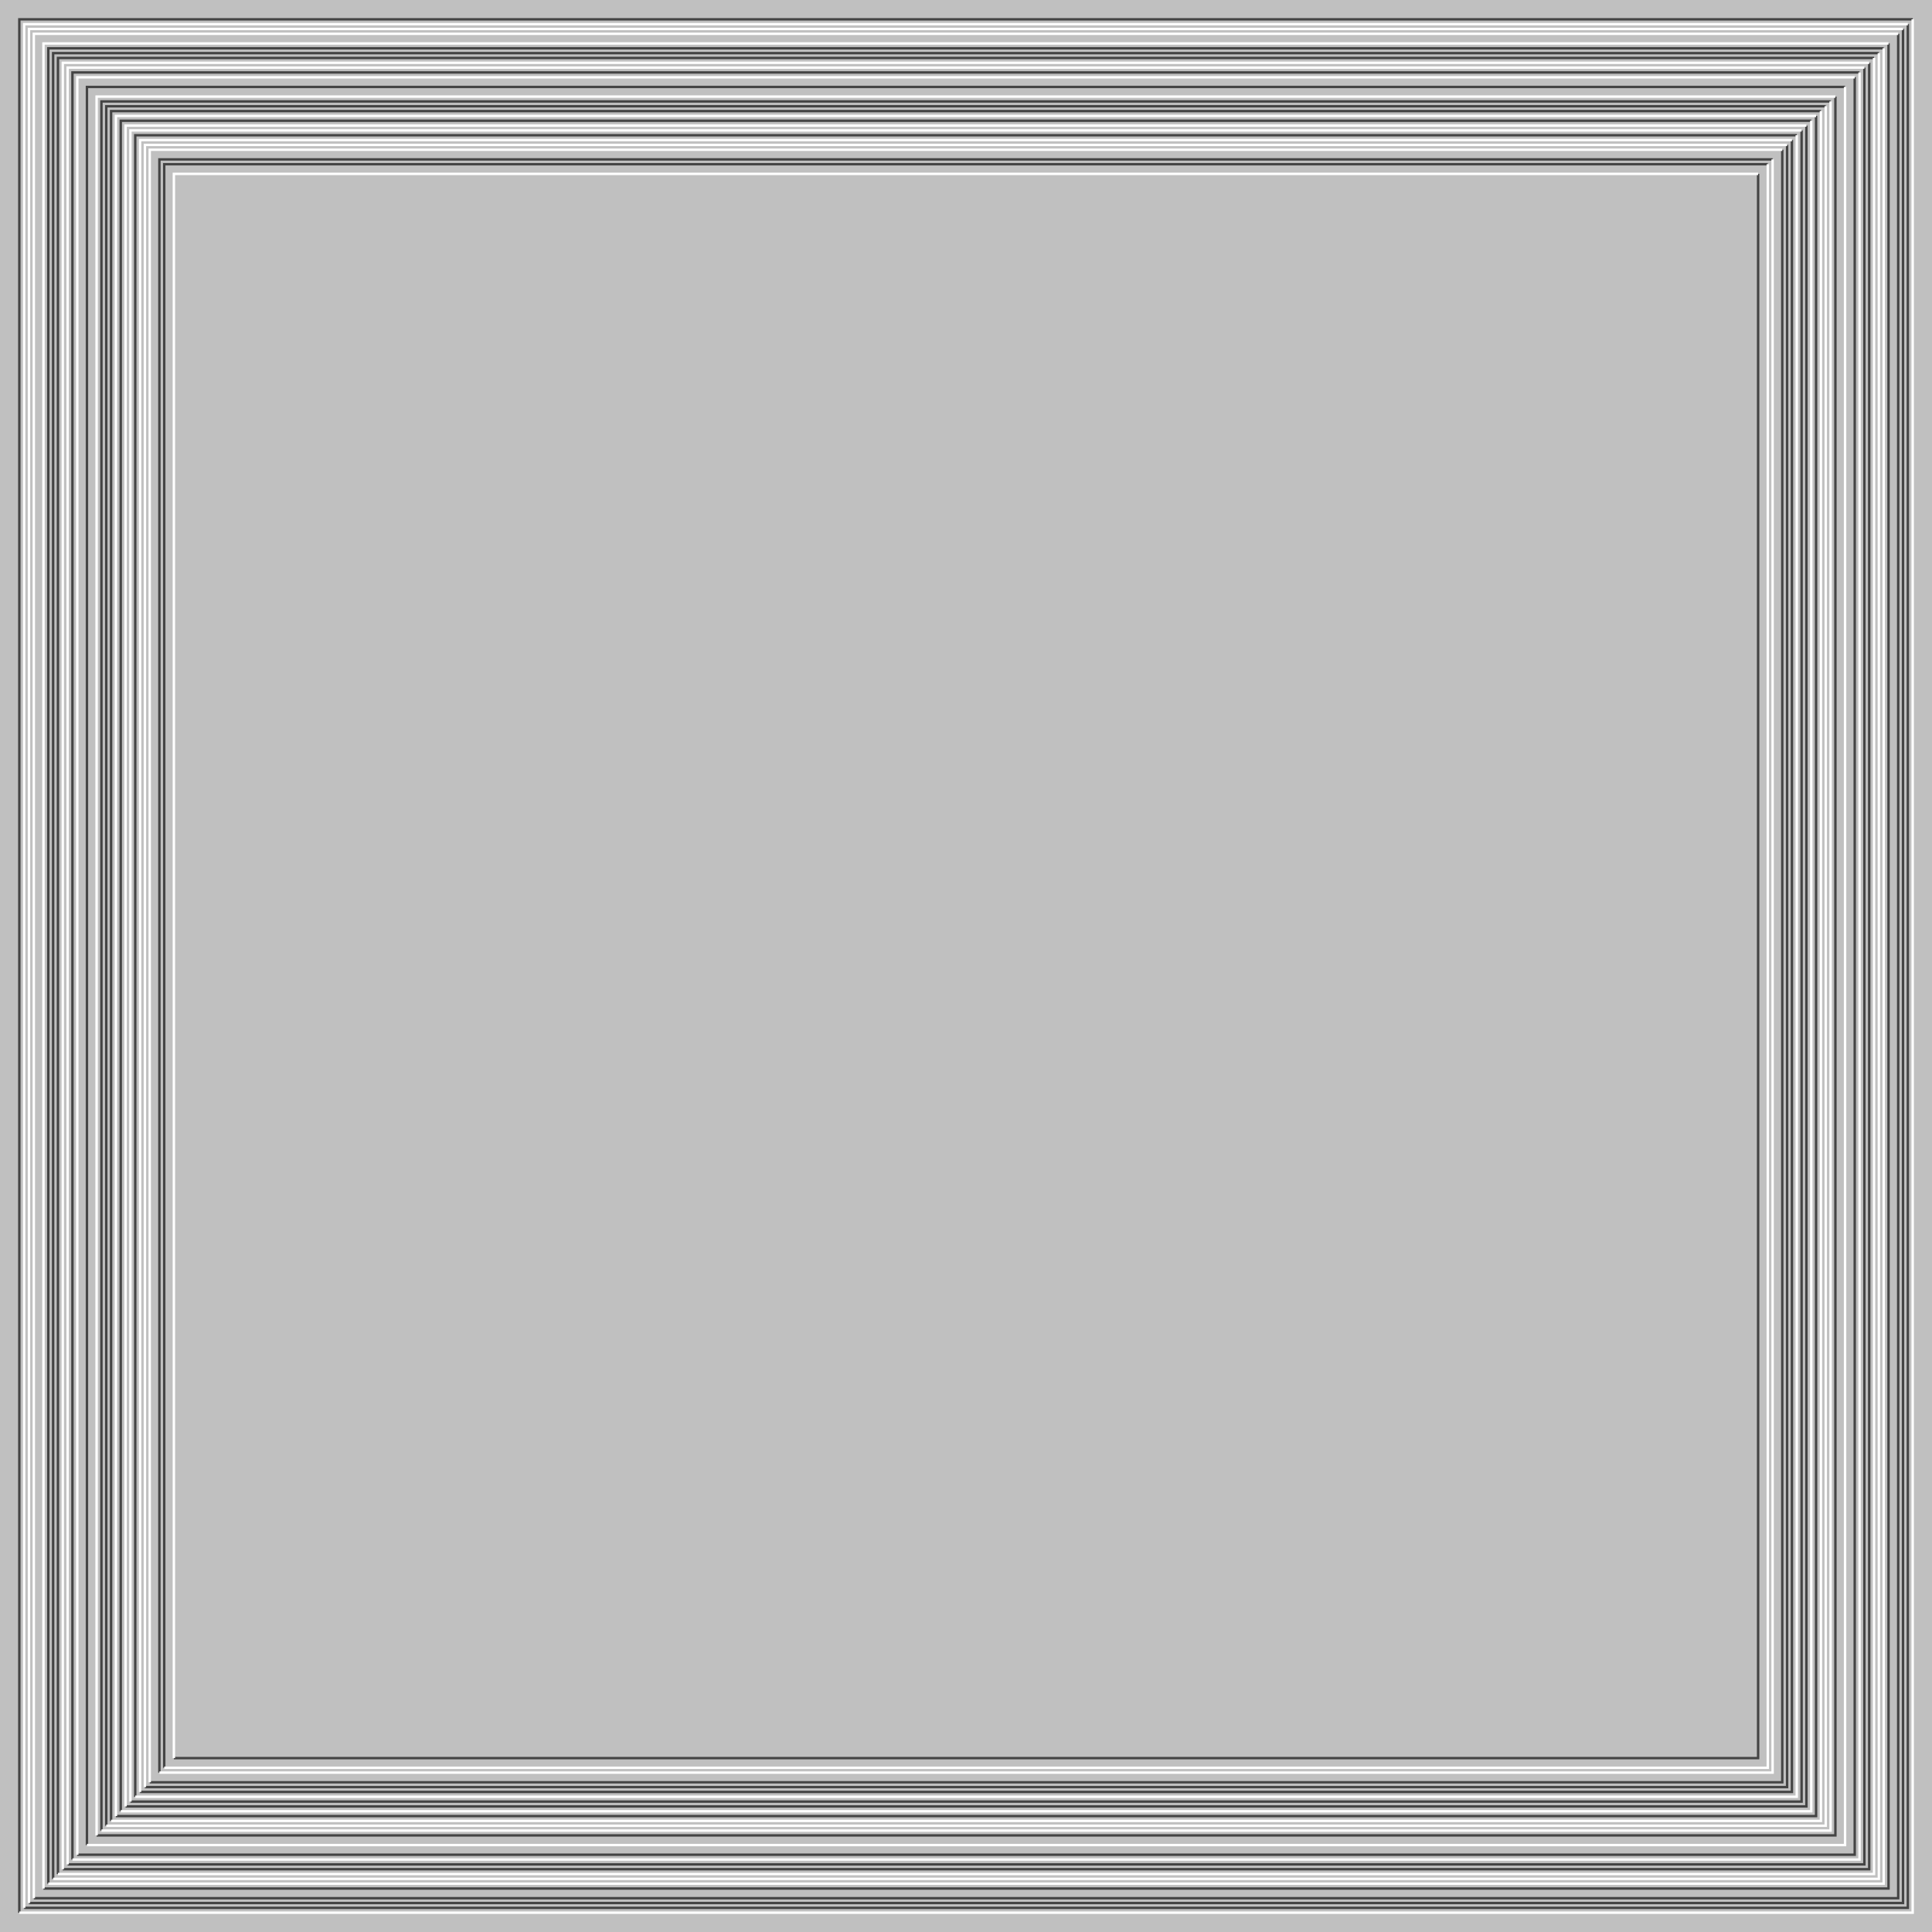
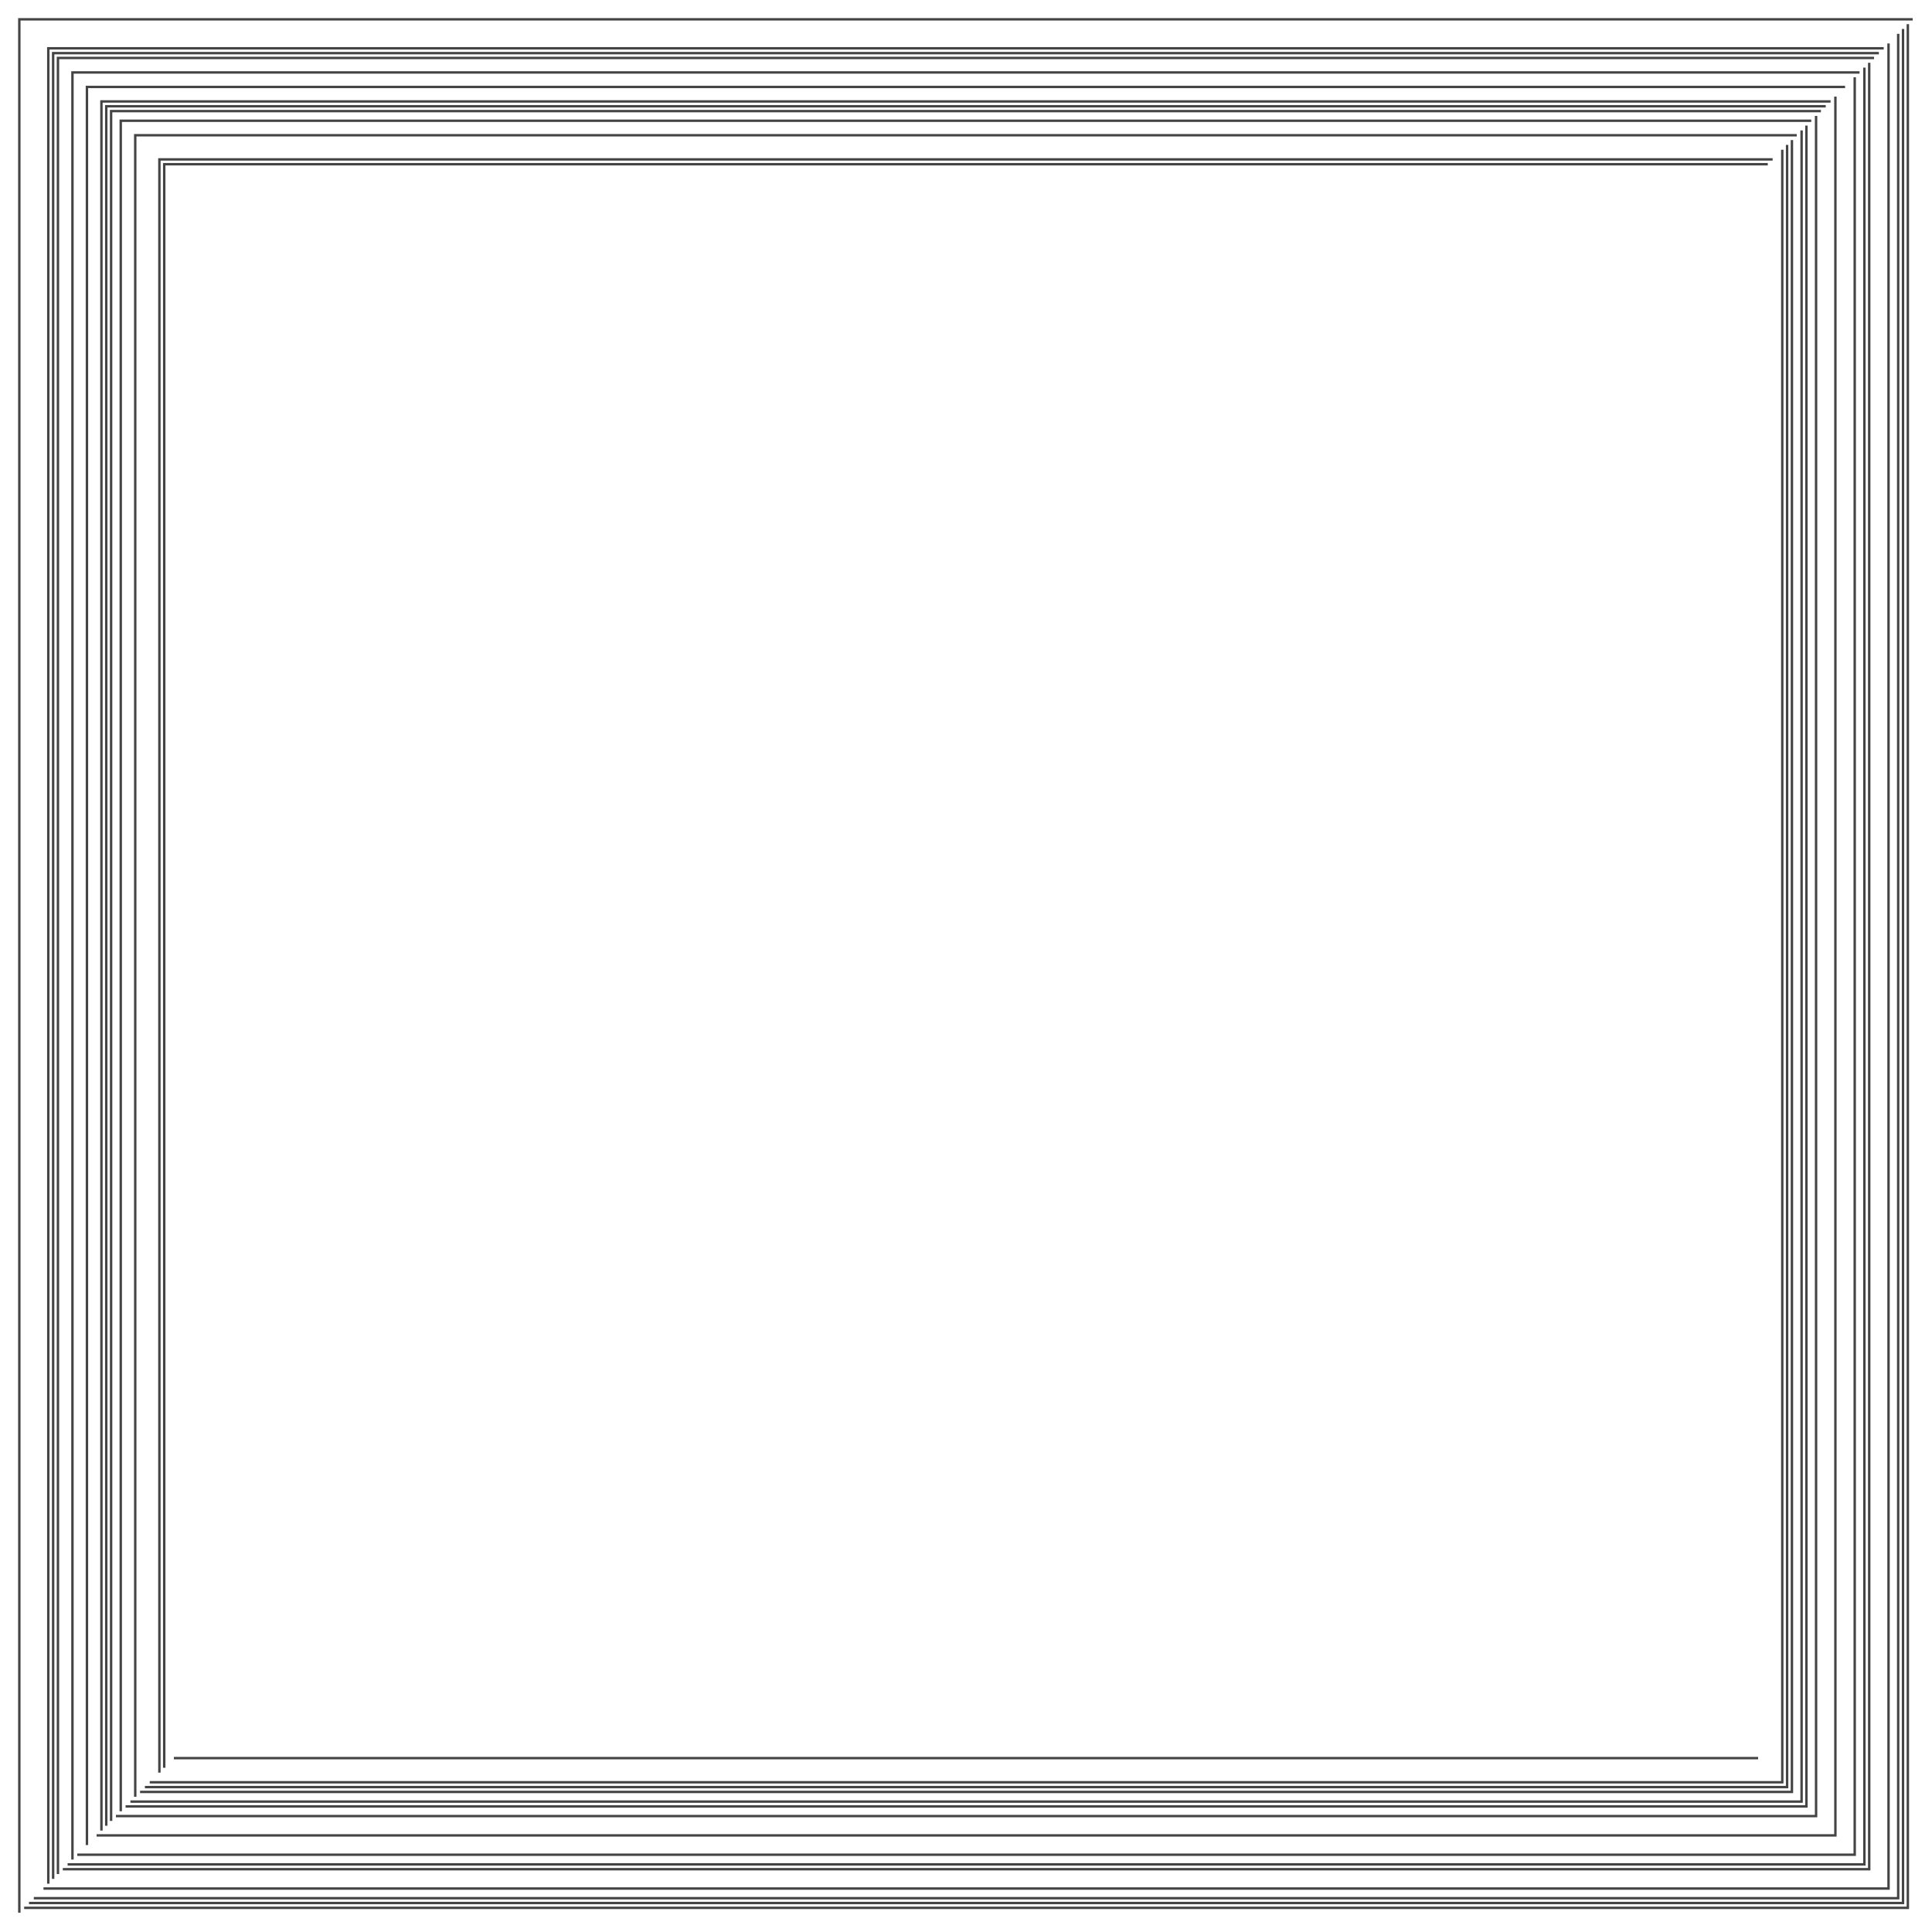
<svg xmlns="http://www.w3.org/2000/svg" width="800px" height="800px">
-   <rect width="100%" height="100%" fill="silver" />
-   <path fill="none" stroke="#444" d="M0 0 M8 792 V8 H792 M10 790 H790 V10 M12 788 H788 V12 M14 786 H786 V14 M18 782 H782 V18 M20 780 V20 H780 M22 778 V22 H778 M24 776 V24 H776 M26 774 H774 V26 M28 772 H772 V28 M30 770 V30 H770 M32 768 H768 V32 M36 764 V36 H764 M40 760 H760 V40 M42 758 V42 H758 M44 756 V44 H756 M46 754 V46 H754 M48 752 H752 V48 M50 750 V50 H750 M52 748 H748 V52 M54 746 H746 V54 M56 744 V56 H744 M58 742 H742 V58 M60 740 H740 V60 M62 738 H738 V62 M66 734 V66 H734 M68 732 V68 H732 M72 728 H728 V72" />
-   <path fill="none" stroke="#FFF" d="M0 0 M8 792 H792 V8 M10 790 V10 H790 M12 788 V12 H788 M14 786 V14 H786 M18 782 V18 H782 M20 780 H780 V20 M22 778 H778 V22 M24 776 H776 V24 M26 774 V26 H774 M28 772 V28 H772 M30 770 H770 V30 M32 768 V32 H768 M36 764 H764 V36 M40 760 V40 H760 M42 758 H758 V42 M44 756 H756 V44 M46 754 H754 V46 M48 752 V48 H752 M50 750 H750 V50 M52 748 V52 H748 M54 746 V54 H746 M56 744 H744 V56 M58 742 V58 H742 M60 740 V60 H740 M62 738 V62 H738 M66 734 H734 V66 M68 732 H732 V68 M72 728 V72 H728" />
+   <path fill="none" stroke="#444" d="M0 0 M8 792 V8 H792 M10 790 H790 V10 M12 788 H788 V12 M14 786 H786 V14 M18 782 H782 V18 M20 780 V20 H780 M22 778 V22 H778 M24 776 V24 H776 M26 774 H774 V26 M28 772 H772 V28 M30 770 V30 H770 M32 768 H768 V32 M36 764 V36 H764 M40 760 H760 V40 M42 758 V42 H758 M44 756 V44 H756 M46 754 V46 H754 M48 752 H752 V48 M50 750 V50 H750 M52 748 H748 V52 M54 746 H746 V54 M56 744 V56 H744 M58 742 H742 V58 M60 740 H740 V60 M62 738 H738 V62 M66 734 V66 H734 M68 732 V68 H732 M72 728 H728 " />
</svg>